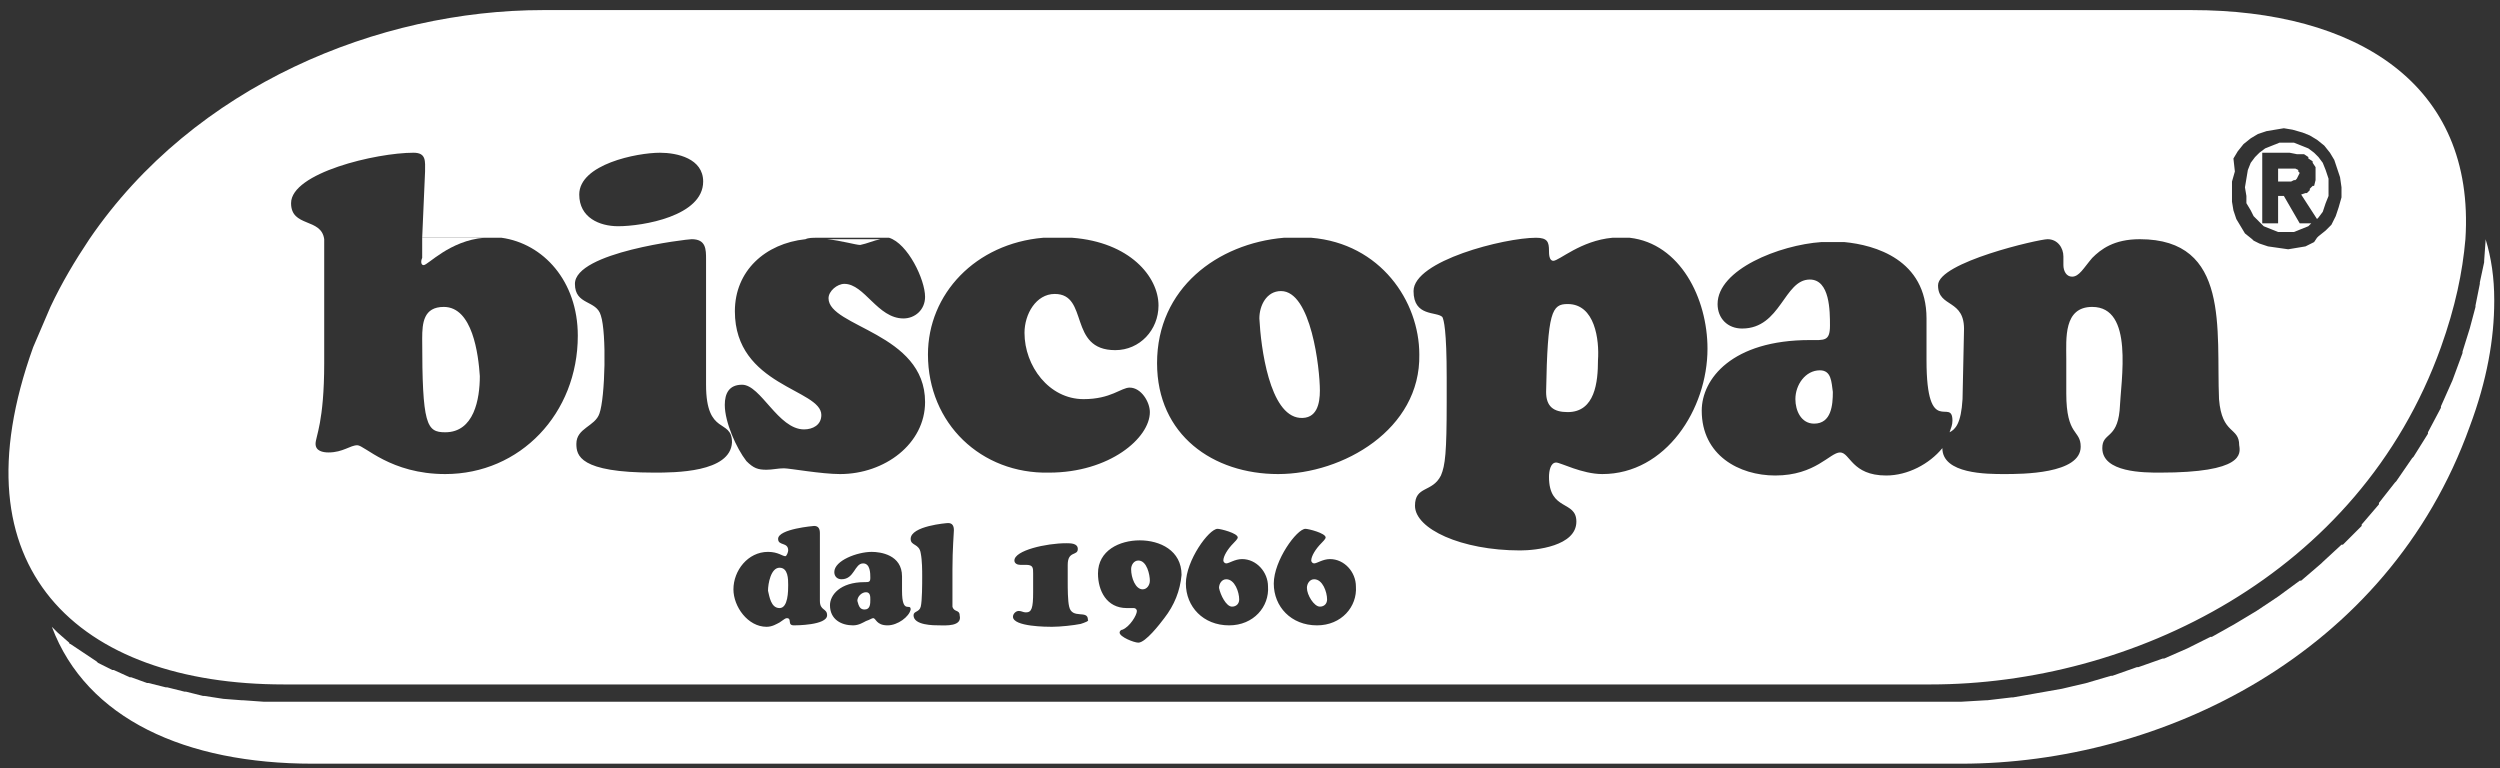
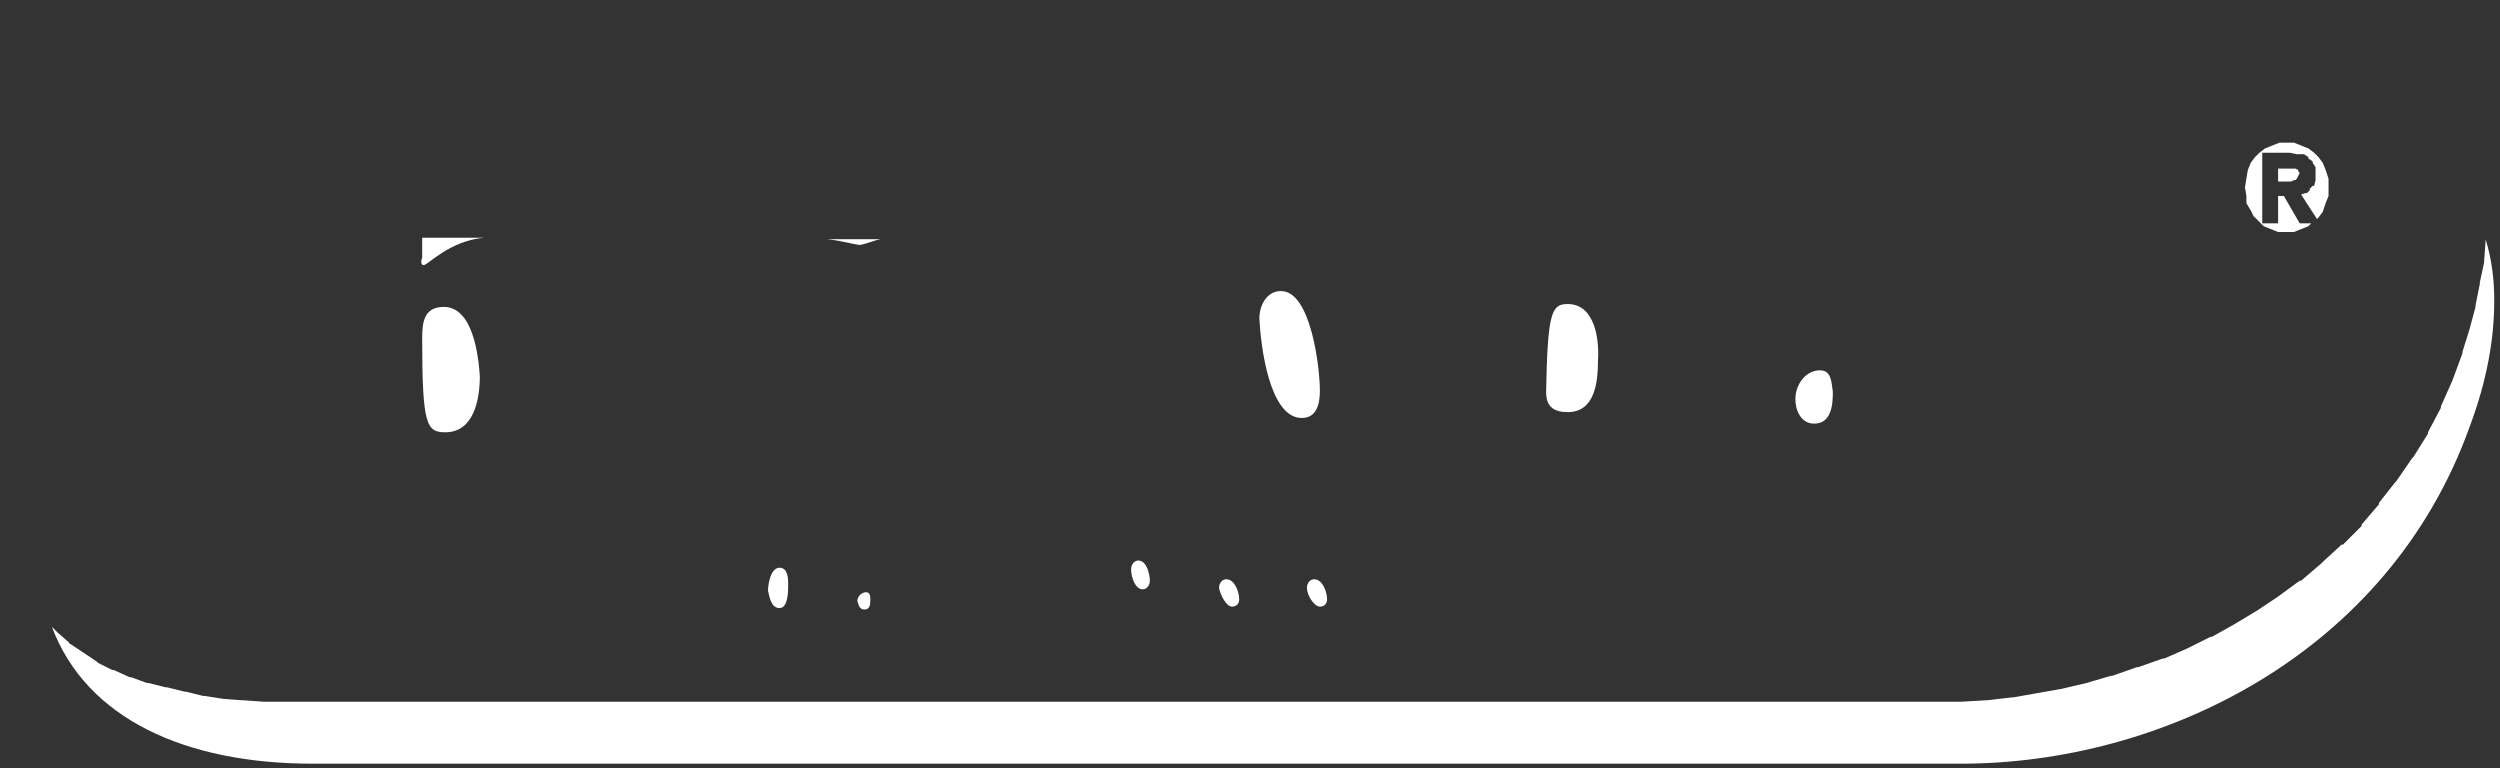
<svg xmlns="http://www.w3.org/2000/svg" id="Livello_1" x="0px" y="0px" viewBox="0 0 173.5 53.3" style="enable-background:new 0 0 173.5 53.3;" xml:space="preserve">
  <rect x="0" y="0" width="173.5" height="53.3" fill="#333333" stroke="none" />
  <style type="text/css">	.st0{fill:#FFFFFF;}</style>
  <g>
    <path class="st0" d="M108.8,21.1c-1.1,0-1.4,0.5-1.5,6.1c0,1,0.5,1.4,1.5,1.4c1.9,0,2.1-2.1,2.1-3.6  C111,23.6,110.7,21.1,108.8,21.1z" />
    <path class="st0" d="M30.8,21.3c-1.4,0-1.5,1.1-1.5,2.2c0,6,0.3,6.5,1.6,6.5c2,0,2.4-2.3,2.4-3.9C33.2,24.6,32.8,21.3,30.8,21.3z" />
    <path class="st0" d="M60,42.3c0.4,0,0.4-0.4,0.4-0.7c0-0.2,0-0.5-0.3-0.5c-0.3,0-0.6,0.3-0.6,0.6C59.6,42.1,59.7,42.3,60,42.3z" />
    <path class="st0" d="M29.4,18.4c0.3,0,1.8-1.7,4.2-1.9h-4.3l0,1.4C29.2,18.1,29.2,18.4,29.4,18.4z" />
    <path class="st0" d="M88.9,20.2c-1,0-1.5,1-1.5,1.9c0.1,2,0.7,6.7,2.8,6.9c1.2,0.1,1.4-1,1.4-1.9C91.6,25.6,91,20.2,88.9,20.2z" />
    <path class="st0" d="M54.1,42.2c0.6,0,0.6-1.2,0.6-1.6c0-0.4,0-1.2-0.6-1.2c-0.6,0-0.8,1.1-0.8,1.6C53.4,41.4,53.5,42.2,54.1,42.2z  " />
    <polygon class="st0" points="161.4,14.1 161.6,13.6 161.6,13 161.6,12.4 161.4,11.8 161.2,11.3 160.9,10.9 160.6,10.6 160.2,10.3   159.7,10.1 159.2,9.9 158.7,9.9 158.2,9.9 157.7,10.1 157.2,10.3 156.8,10.6 156.5,10.9 156.2,11.3 156,11.8 155.9,12.4 155.8,13   155.9,13.6 155.9,14.1 156.2,14.6 156.4,15 156.8,15.4 157.1,15.7 157.6,15.9 158.1,16.1 158.7,16.1 159.2,16.1 159.7,15.9   160.2,15.7 160.4,15.5 159.6,15.5 158.5,13.6 158.1,13.6 158.1,15.5 157,15.5 157,10.6 158.9,10.6 159.4,10.7 159.9,10.7   160.2,10.9 160.2,11 160.5,11.2 160.5,11.3 160.7,11.6 160.7,11.7 160.7,12.1 160.7,12.5 160.6,12.9 160.5,12.9 160.3,13.1   160.3,13.2 160.1,13.4 160,13.4 159.7,13.5 159.7,13.5 160.8,15.2 160.9,15.1 161.2,14.7  " />
    <polygon class="st0" points="159.3,11.7 159.2,11.7 159,11.7 158.1,11.7 158.1,12.6 159,12.6 159.2,12.5 159.3,12.5 159.4,12.4   159.5,12.2 159.6,12 159.5,11.9 159.5,11.8  " />
    <path class="st0" d="M61.1,16.6h-3.7c1,0.1,2,0.4,2.3,0.4C60.2,16.9,60.6,16.7,61.1,16.6z" />
    <path class="st0" d="M85.5,42.1c0.3,0,0.5-0.2,0.5-0.5c0-0.5-0.3-1.4-0.9-1.4c-0.3,0-0.5,0.3-0.5,0.6  C84.7,41.3,85.1,42.1,85.5,42.1z" />
    <path class="st0" d="M91.6,42.1c0.3,0,0.5-0.2,0.5-0.5c0-0.5-0.3-1.4-0.9-1.4c-0.3,0-0.5,0.3-0.5,0.6  C90.7,41.3,91.2,42.1,91.6,42.1z" />
-     <path class="st0" d="M152.1,0.7H37.7c-11.4,0-24.2,5.2-31.5,15.9c-1,1.5-1.9,3-2.7,4.7c-0.4,0.9-0.8,1.9-1.2,2.8v0  c-2.8,7.8-2,13.5,1.2,17.4c3.3,4,9.1,6,16.2,6h114.3c13.8,0,29.7-7.5,35.4-23.4v0c1-2.8,1.5-5.2,1.7-7.5  C171.8,5.8,163.5,0.7,152.1,0.7z M56.7,16.5c0.2,0,0.5,0,0.7,0h3.7c0.1,0,0.2,0,0.3,0c0.1,0,0.2,0,0.3,0c1.3,0.4,2.5,2.9,2.5,4.1  c0,0.9-0.7,1.5-1.5,1.5c-1.8,0-2.7-2.4-4.1-2.4c-0.5,0-1.1,0.5-1.1,1c0,2,6.7,2.4,6.7,7.2c0,2.9-2.8,5-5.9,5  c-1.3,0-3.5-0.4-3.9-0.4c-0.4,0-0.8,0.1-1.2,0.1c-0.6,0-0.9-0.1-1.4-0.6c-0.7-0.9-1.5-2.7-1.5-3.9c0-0.8,0.3-1.4,1.2-1.4  c1.3,0,2.5,3.1,4.3,3.1c0.6,0,1.2-0.3,1.2-1c0-1.8-6-2-6-7.2c0-2.8,2.1-4.7,4.9-5C56.1,16.5,56.4,16.5,56.7,16.5z M45.8,10.6  c1.2,0,3,0.4,3,2c0,2.4-4.2,3.1-5.9,3.1c-1.3,0-2.7-0.6-2.7-2.2C40.2,11.4,44.2,10.6,45.8,10.6z M30.9,32.9c-3.8,0-5.6-2-6.1-2  c-0.5,0-1,0.5-2,0.5c-0.4,0-0.9-0.1-0.9-0.6c0-0.5,0.6-1.5,0.6-5.6l0-8.3c0-0.1,0-0.2,0-0.3c-0.2-1.5-2.3-0.8-2.3-2.5  c0-2.1,5.9-3.5,8.5-3.5c0.9,0,0.8,0.6,0.8,1.3l-0.2,4.6h4.3c0.2,0,0.3,0,0.5,0c0.2,0,0.5,0,0.7,0c2.9,0.4,5.3,3,5.3,6.8  C40.1,28.7,36.1,32.9,30.9,32.9z M45.4,32.8c-5.2,0-5.4-1.2-5.4-2c0-1.1,1.3-1.2,1.6-2.1c0.4-1.1,0.5-5.6,0.1-6.8  c-0.3-1.1-1.8-0.7-1.8-2.2c0-2.2,7.8-3.1,8.1-3.1c1,0,1,0.7,1,1.4l0,8.7c0,3.6,1.8,2.3,1.8,4C50.7,32.8,46.8,32.8,45.4,32.8z   M55.1,43.4c-0.5,0-0.1-0.5-0.5-0.5c-0.1,0-0.2,0.1-0.5,0.3c-0.2,0.1-0.5,0.3-0.9,0.3c-1.3,0-2.3-1.4-2.3-2.6c0-1.3,1-2.6,2.4-2.6  c0.7,0,1,0.3,1.2,0.3c0.1,0,0.2-0.3,0.2-0.4c0-0.6-0.7-0.3-0.7-0.8c0-0.7,2.5-0.9,2.5-0.9c0.3,0,0.4,0.2,0.4,0.5v4.7  c0,0.7,0.5,0.5,0.5,1C57.4,43.4,55.2,43.4,55.1,43.4z M61.6,43.4c-0.8,0-0.8-0.5-1-0.5c-0.1,0-0.2,0.1-0.5,0.2  c-0.2,0.1-0.5,0.3-0.9,0.3c-0.8,0-1.6-0.4-1.6-1.4c0-0.7,0.7-1.6,2.4-1.6c0.3,0,0.4,0,0.4-0.3c0-0.3,0-1-0.5-1  c-0.6,0-0.6,1.1-1.5,1.1c-0.3,0-0.5-0.2-0.5-0.5c0-0.8,1.6-1.4,2.6-1.4c0.6,0,2.1,0.2,2.1,1.7v1c0,1.7,0.6,0.8,0.6,1.3  C63.1,42.8,62.3,43.4,61.6,43.4z M65.2,43.4c-0.4,0-1.8,0-1.8-0.7c0-0.3,0.4-0.2,0.5-0.6c0.1-0.4,0.1-1.6,0.1-2.1  c0-0.4,0-1.1-0.1-1.6c-0.1-0.7-0.7-0.5-0.7-1c0-0.9,2.5-1.1,2.6-1.1c0.3,0,0.4,0.2,0.4,0.5c0,0.2-0.1,1.3-0.1,2.7v1.9  c0,0.2,0,0.5,0,0.7c0.1,0.4,0.5,0.2,0.5,0.6C66.8,43.5,65.6,43.4,65.2,43.4z M64.4,24.6c0-4.2,3.3-7.7,8-8.1c0.3,0,0.6,0,1,0  c0.3,0,0.7,0,1,0c4,0.3,6,2.7,6,4.7c0,1.7-1.3,3.1-3,3.1c-3.3,0-1.8-3.9-4.2-3.9c-1.3,0-2.1,1.4-2.1,2.7c0,2.3,1.7,4.6,4.1,4.6  c1.9,0,2.6-0.8,3.2-0.8c0.8,0,1.4,1,1.4,1.7c0,1.8-2.8,4.2-7,4.2C68.1,32.9,64.4,29.4,64.4,24.6z M75,43.3c-0.5,0.1-1.4,0.2-2,0.2  c-0.3,0-2.7,0-2.7-0.7c0-0.2,0.2-0.4,0.4-0.4c0.2,0,0.3,0.1,0.5,0.1c0.4,0,0.5-0.3,0.5-1.4v-1.3c0-0.4,0-0.6-0.5-0.6  c-0.1,0-0.2,0-0.4,0c-0.2,0-0.4-0.1-0.4-0.3c0-0.7,2.2-1.2,3.6-1.2c0.3,0,0.8,0,0.8,0.4c0,0.5-0.7,0.1-0.7,1.1c0,0.5,0,0.9,0,1.2  c0,0.4,0,1.3,0.1,1.7c0.2,0.9,1.3,0.2,1.3,0.9C75.6,43.1,75.3,43.2,75,43.3z M80.8,42.9c-0.3,0.4-1.3,1.7-1.8,1.7  c-0.3,0-1.3-0.4-1.3-0.7c0-0.1,0.1-0.2,0.2-0.2c0.5-0.2,1-1,1-1.3c0-0.1-0.1-0.2-0.2-0.2c-0.2,0-0.3,0-0.5,0c-1.4,0-2-1.2-2-2.4  c0-1.6,1.5-2.3,2.9-2.3c1.4,0,2.9,0.7,2.9,2.4C81.9,41,81.5,42,80.8,42.9z M85.3,43.4c-1.8,0-3-1.3-3-2.9c0-1.6,1.6-3.8,2.2-3.8  c0.2,0,1.4,0.3,1.4,0.6c0,0.1-0.2,0.3-0.3,0.4c-0.4,0.4-0.7,0.9-0.7,1.2c0,0.1,0.1,0.2,0.2,0.2c0.2,0,0.6-0.3,1.1-0.3  c1,0,1.8,0.9,1.8,1.9C88.1,42.1,87,43.4,85.3,43.4z M91.4,43.4c-1.8,0-3-1.3-3-2.9c0-1.6,1.6-3.8,2.2-3.8c0.2,0,1.4,0.3,1.4,0.6  c0,0.1-0.2,0.3-0.3,0.4c-0.4,0.4-0.7,0.9-0.7,1.2c0,0.1,0.1,0.2,0.2,0.2c0.2,0,0.6-0.3,1.1-0.3c1,0,1.8,0.9,1.8,1.9  C94.2,42.1,93.1,43.4,91.4,43.4z M88.7,32.9c-4.5,0-8.4-2.7-8.4-7.7c0-5.2,4.2-8.3,8.8-8.7c0.3,0,0.7,0,1,0c0.3,0,0.6,0,0.9,0  c4.8,0.4,7.5,4.4,7.5,8.1C98.6,29.8,93.2,32.9,88.7,32.9z M111.2,32.9c-1.4,0-2.9-0.8-3.2-0.8c-0.4,0-0.5,0.6-0.5,1  c0,2.4,1.9,1.6,1.9,3.1c0,1.7-2.8,2-3.9,2c-4.1,0-7.3-1.5-7.3-3.1c0-1.4,1.2-0.9,1.8-2.1c0.3-0.7,0.4-1.6,0.4-5.1v-1.7  c0-3.3-0.2-4-0.3-4.2c-0.4-0.4-2,0-2-1.8c0-2.1,6.3-3.7,8.5-3.7c0.8,0,0.9,0.3,0.9,0.9c0,0.2,0,0.7,0.3,0.7c0.4,0,1.9-1.4,4.1-1.6  c0.2,0,0.4,0,0.5,0c0.2,0,0.5,0,0.7,0c3.5,0.4,5.4,4.2,5.4,7.7C118.5,28.4,115.6,32.9,111.2,32.9z M149.9,32.8c-1.1,0-4,0-4-1.7  c0-1.1,1-0.6,1.2-2.6c0.1-2.2,1-7.2-1.9-7.2c-2,0-1.8,2.2-1.8,3.6v2.4c0,3,1,2.5,1,3.7c0,1.9-4.1,1.9-5.3,1.9c-1.2,0-4.3,0-4.3-1.8  c-0.9,1.1-2.4,1.9-3.9,1.9c-2.4,0-2.5-1.6-3.2-1.6c-0.7,0-1.7,1.6-4.5,1.6c-2.5,0-5.1-1.4-5.1-4.5c0-2.2,2.1-4.9,7.5-4.9  c1,0,1.4,0.1,1.4-1c0-1,0-3.2-1.4-3.2c-1.8,0-2,3.4-4.7,3.4c-1,0-1.7-0.7-1.7-1.7c0-2.4,4.3-4.1,7.2-4.3c0.3,0,0.6,0,0.8,0  c0.2,0,0.5,0,0.8,0c2.1,0.2,5.7,1.2,5.7,5.3V25c0,5.5,1.8,2.5,1.8,4.2c0,0.3-0.1,0.5-0.2,0.8c0.4-0.2,0.8-0.6,0.9-2.3l0.1-4.7  c0.1-2.3-1.8-1.6-1.8-3.2c0-1.6,7-3.2,7.6-3.2c0.7,0,1.1,0.6,1.1,1.2c0,0.2,0,0.4,0,0.6c0,0.4,0.2,0.8,0.6,0.8  c0.5,0,0.8-0.6,1.4-1.3c0.6-0.6,1.5-1.3,3.3-1.3c6.3,0,5.3,6.3,5.5,11.1c0.2,2.5,1.4,1.9,1.4,3.2C155.5,31.5,155.7,32.8,149.9,32.8  z M160.6,16.8L160.6,16.8l-0.6,0.3h0l-0.6,0.1h0l-0.6,0.1l-0.7-0.1l-0.7-0.1l0,0l-0.6-0.2l0,0l-0.4-0.2l-0.1-0.1v0l-0.5-0.4l0,0  l-0.3-0.5l0,0l-0.3-0.5v0l-0.2-0.6l0,0l-0.1-0.6v0l0-0.7l0-0.7l0.2-0.7v0L155,11l0,0l0.3-0.5l0,0l0.4-0.5l0,0l0.5-0.4h0l0.5-0.3  l0,0l0.6-0.2l0,0l0.6-0.1h0l0.6-0.1h0l0.6,0.1l0.7,0.2l0.5,0.2l0,0l0.5,0.3h0l0.5,0.4l0,0l0.4,0.5l0,0l0.3,0.5l0,0l0.2,0.6l0,0  l0.2,0.6v0l0.1,0.7l0,0.7l-0.2,0.7l0,0l-0.2,0.6l0,0l-0.3,0.6l0,0l-0.4,0.4v0l-0.5,0.4h0l-0.1,0.1L160.6,16.8z" />
    <path class="st0" d="M126.3,25.7c-1,0-1.7,1-1.7,2c0,0.8,0.4,1.7,1.3,1.7c1.2,0,1.3-1.3,1.3-2.2C127.1,26.5,127.1,25.7,126.3,25.7z  " />
    <path class="st0" d="M79.3,40.9c0.3,0,0.5-0.3,0.5-0.6c0-0.4-0.2-1.4-0.8-1.4c-0.3,0-0.5,0.3-0.5,0.6  C78.5,40.1,78.8,40.9,79.3,40.9z" />
    <path class="st0" d="M171.4,29.6L171.4,29.6c1.2-3.2,1.7-6.1,1.7-8.7v-0.1c0-1.5-0.2-2.9-0.6-4.2v0v0.1l-0.1,1.4l0,0.1l-0.3,1.4  l0,0.1l-0.3,1.5l0,0.1l-0.4,1.5l0,0l-0.5,1.6l0,0.1l-0.7,1.9l-0.8,1.8l0,0.1l-0.9,1.7l0,0.1l-1,1.6l-0.1,0.1l-1.1,1.6l-0.1,0.1  l-1.1,1.4l0,0.1l-1.2,1.4l0,0.1l-1.3,1.3l-0.1,0l-1.3,1.2l-0.1,0.1l-1.4,1.2l-0.1,0l-1.5,1.1l0,0l-1.5,1l0,0l-1.5,0.9l0,0l-1.6,0.9  l-0.1,0l-1.6,0.8h0l-1.6,0.7l-0.1,0l-1.7,0.6l-0.1,0l-1.7,0.6l-0.1,0l-1.7,0.5l0,0l-1.7,0.4h0l-1.7,0.3l0,0l-1.7,0.3h-0.1l-1.7,0.2  l-0.1,0l-1.7,0.1h-0.1l-1.7,0H19.7l-1.4,0l-1.4-0.1h-0.1l-1.3-0.1l0,0l-1.3-0.2l-0.1,0l-1.2-0.3l-0.1,0l-1.2-0.3l-0.1,0l-1.2-0.3  l-0.1,0L9.1,47L9,47l-1.1-0.5l-0.1,0l-1-0.5l-0.1-0.1l-0.9-0.6l0,0l-0.9-0.6c0,0-0.1,0-0.1-0.1l-0.8-0.7l-0.1-0.1l-0.3-0.3  c2.4,6.4,9.3,9.5,18.1,9.5h114.4C149.9,53,165.7,45.5,171.4,29.6z" />
  </g>
</svg>